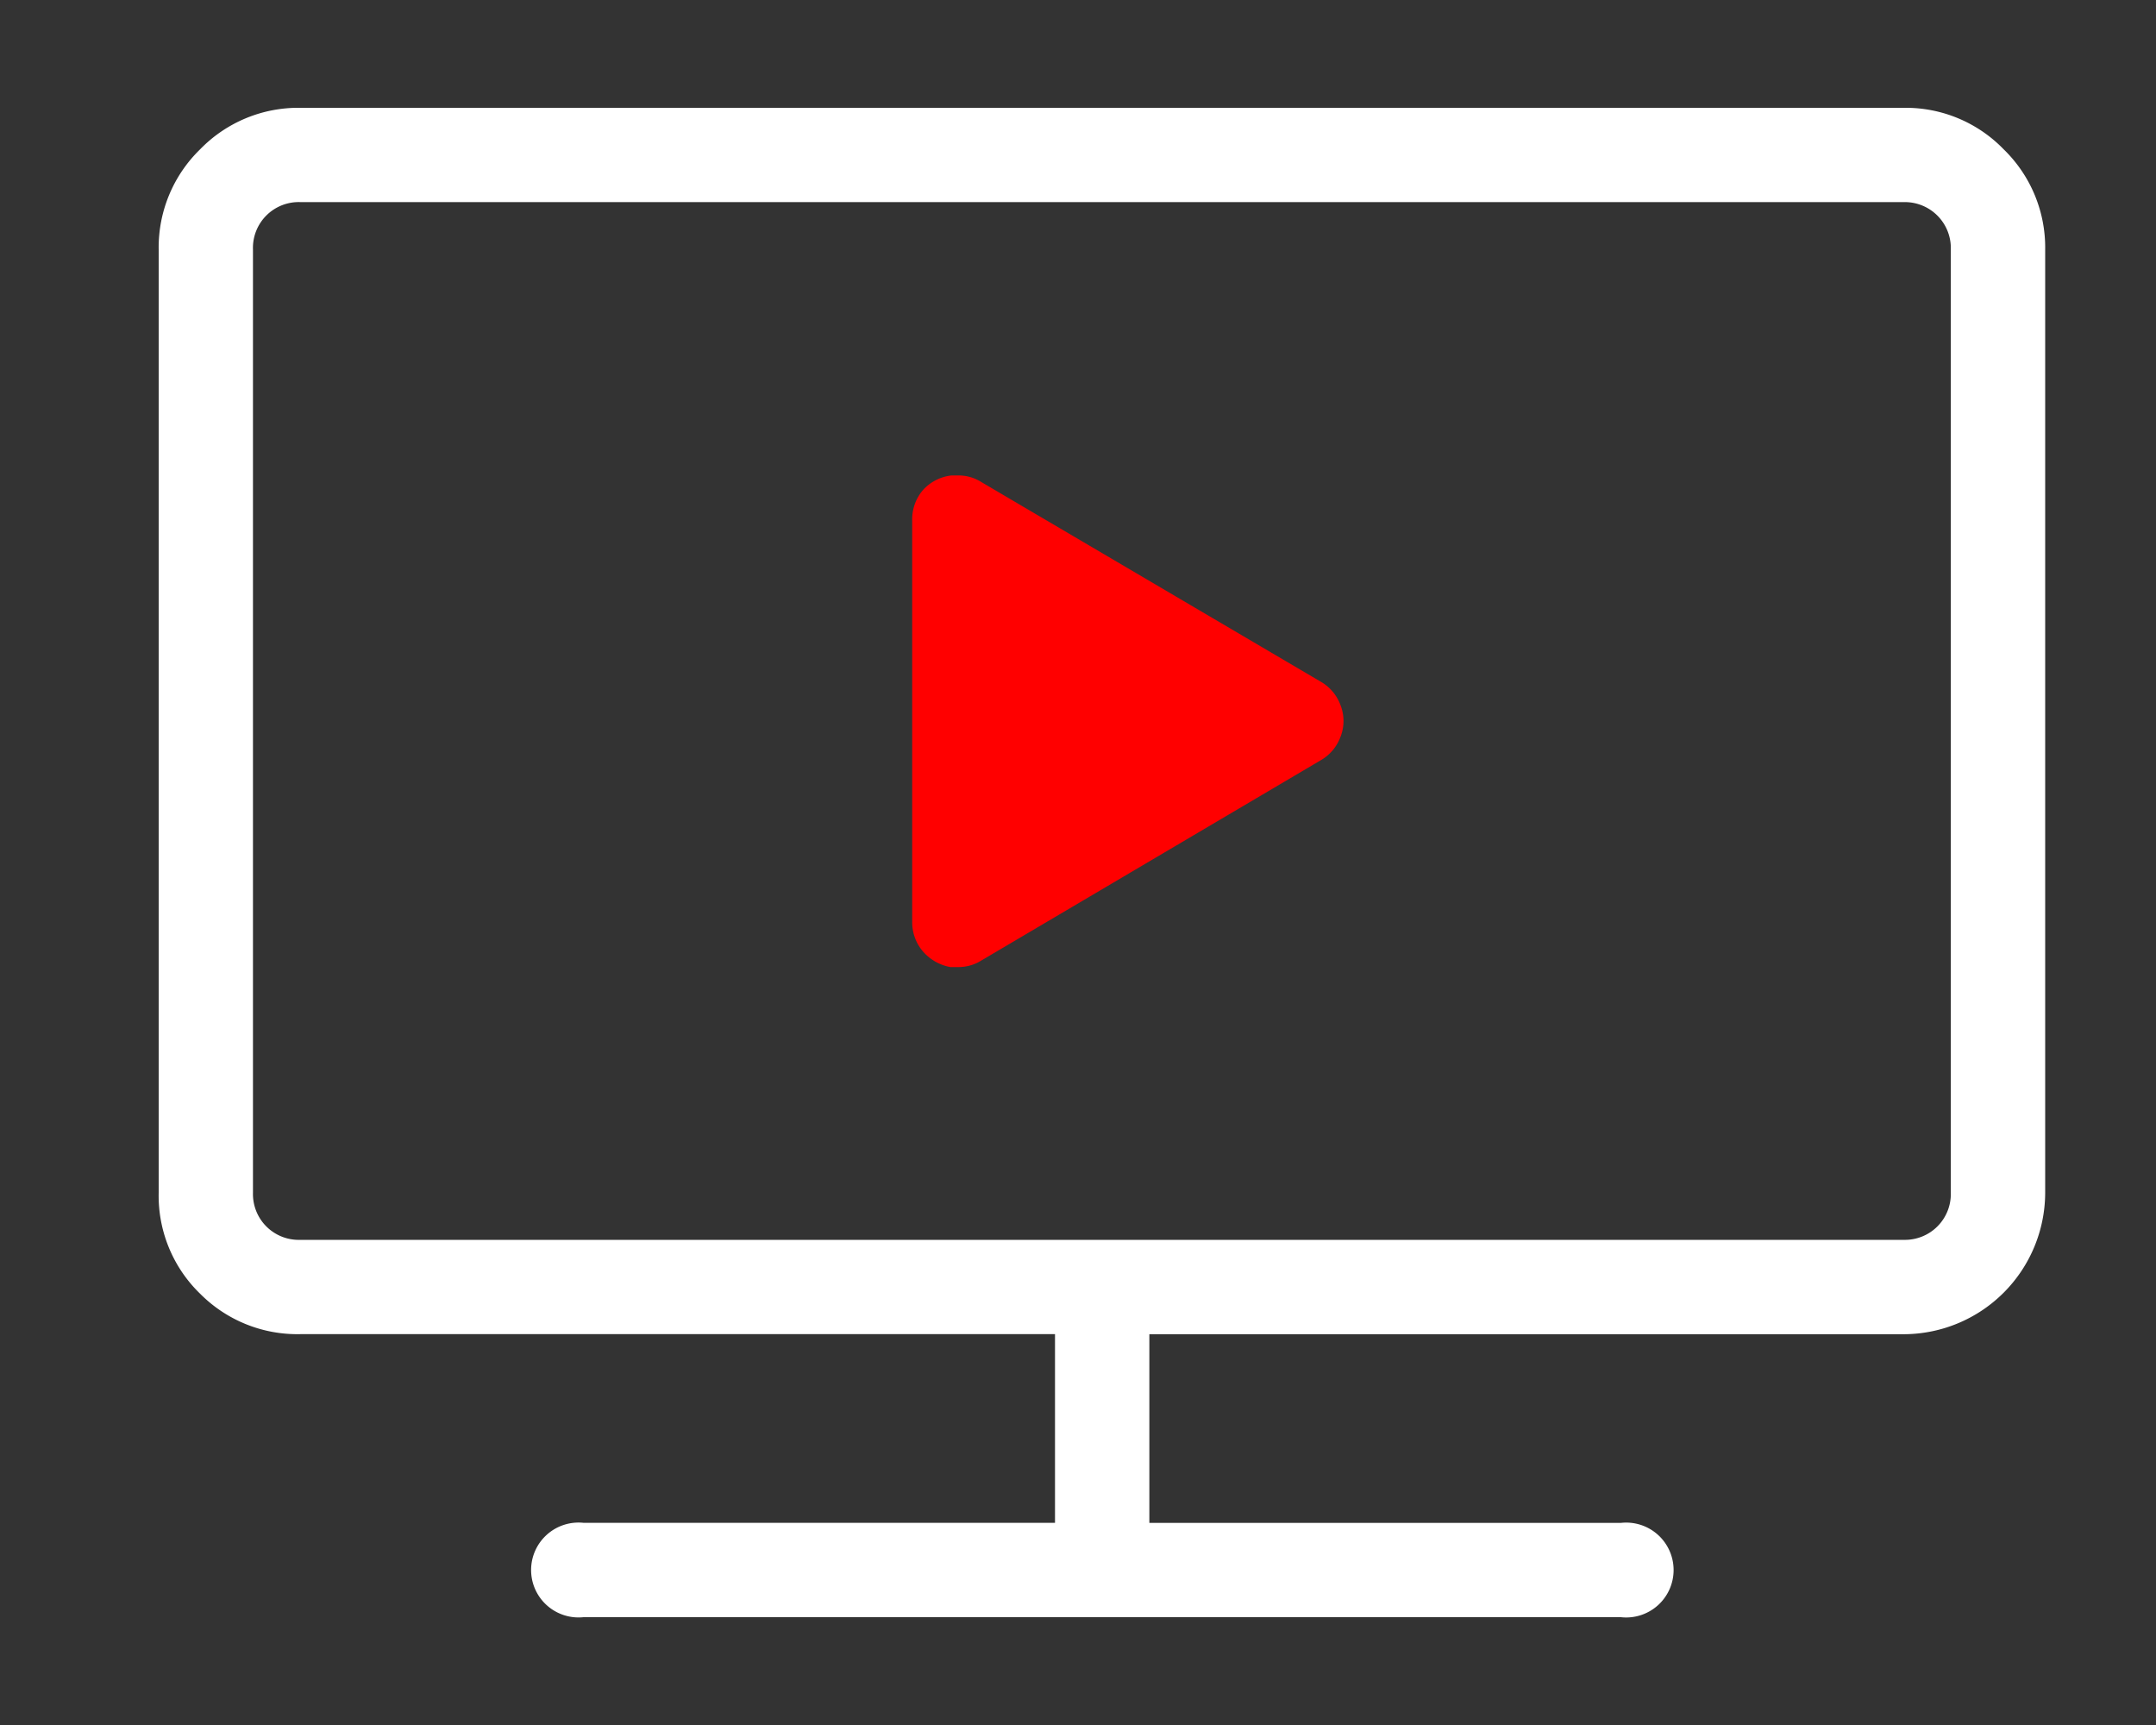
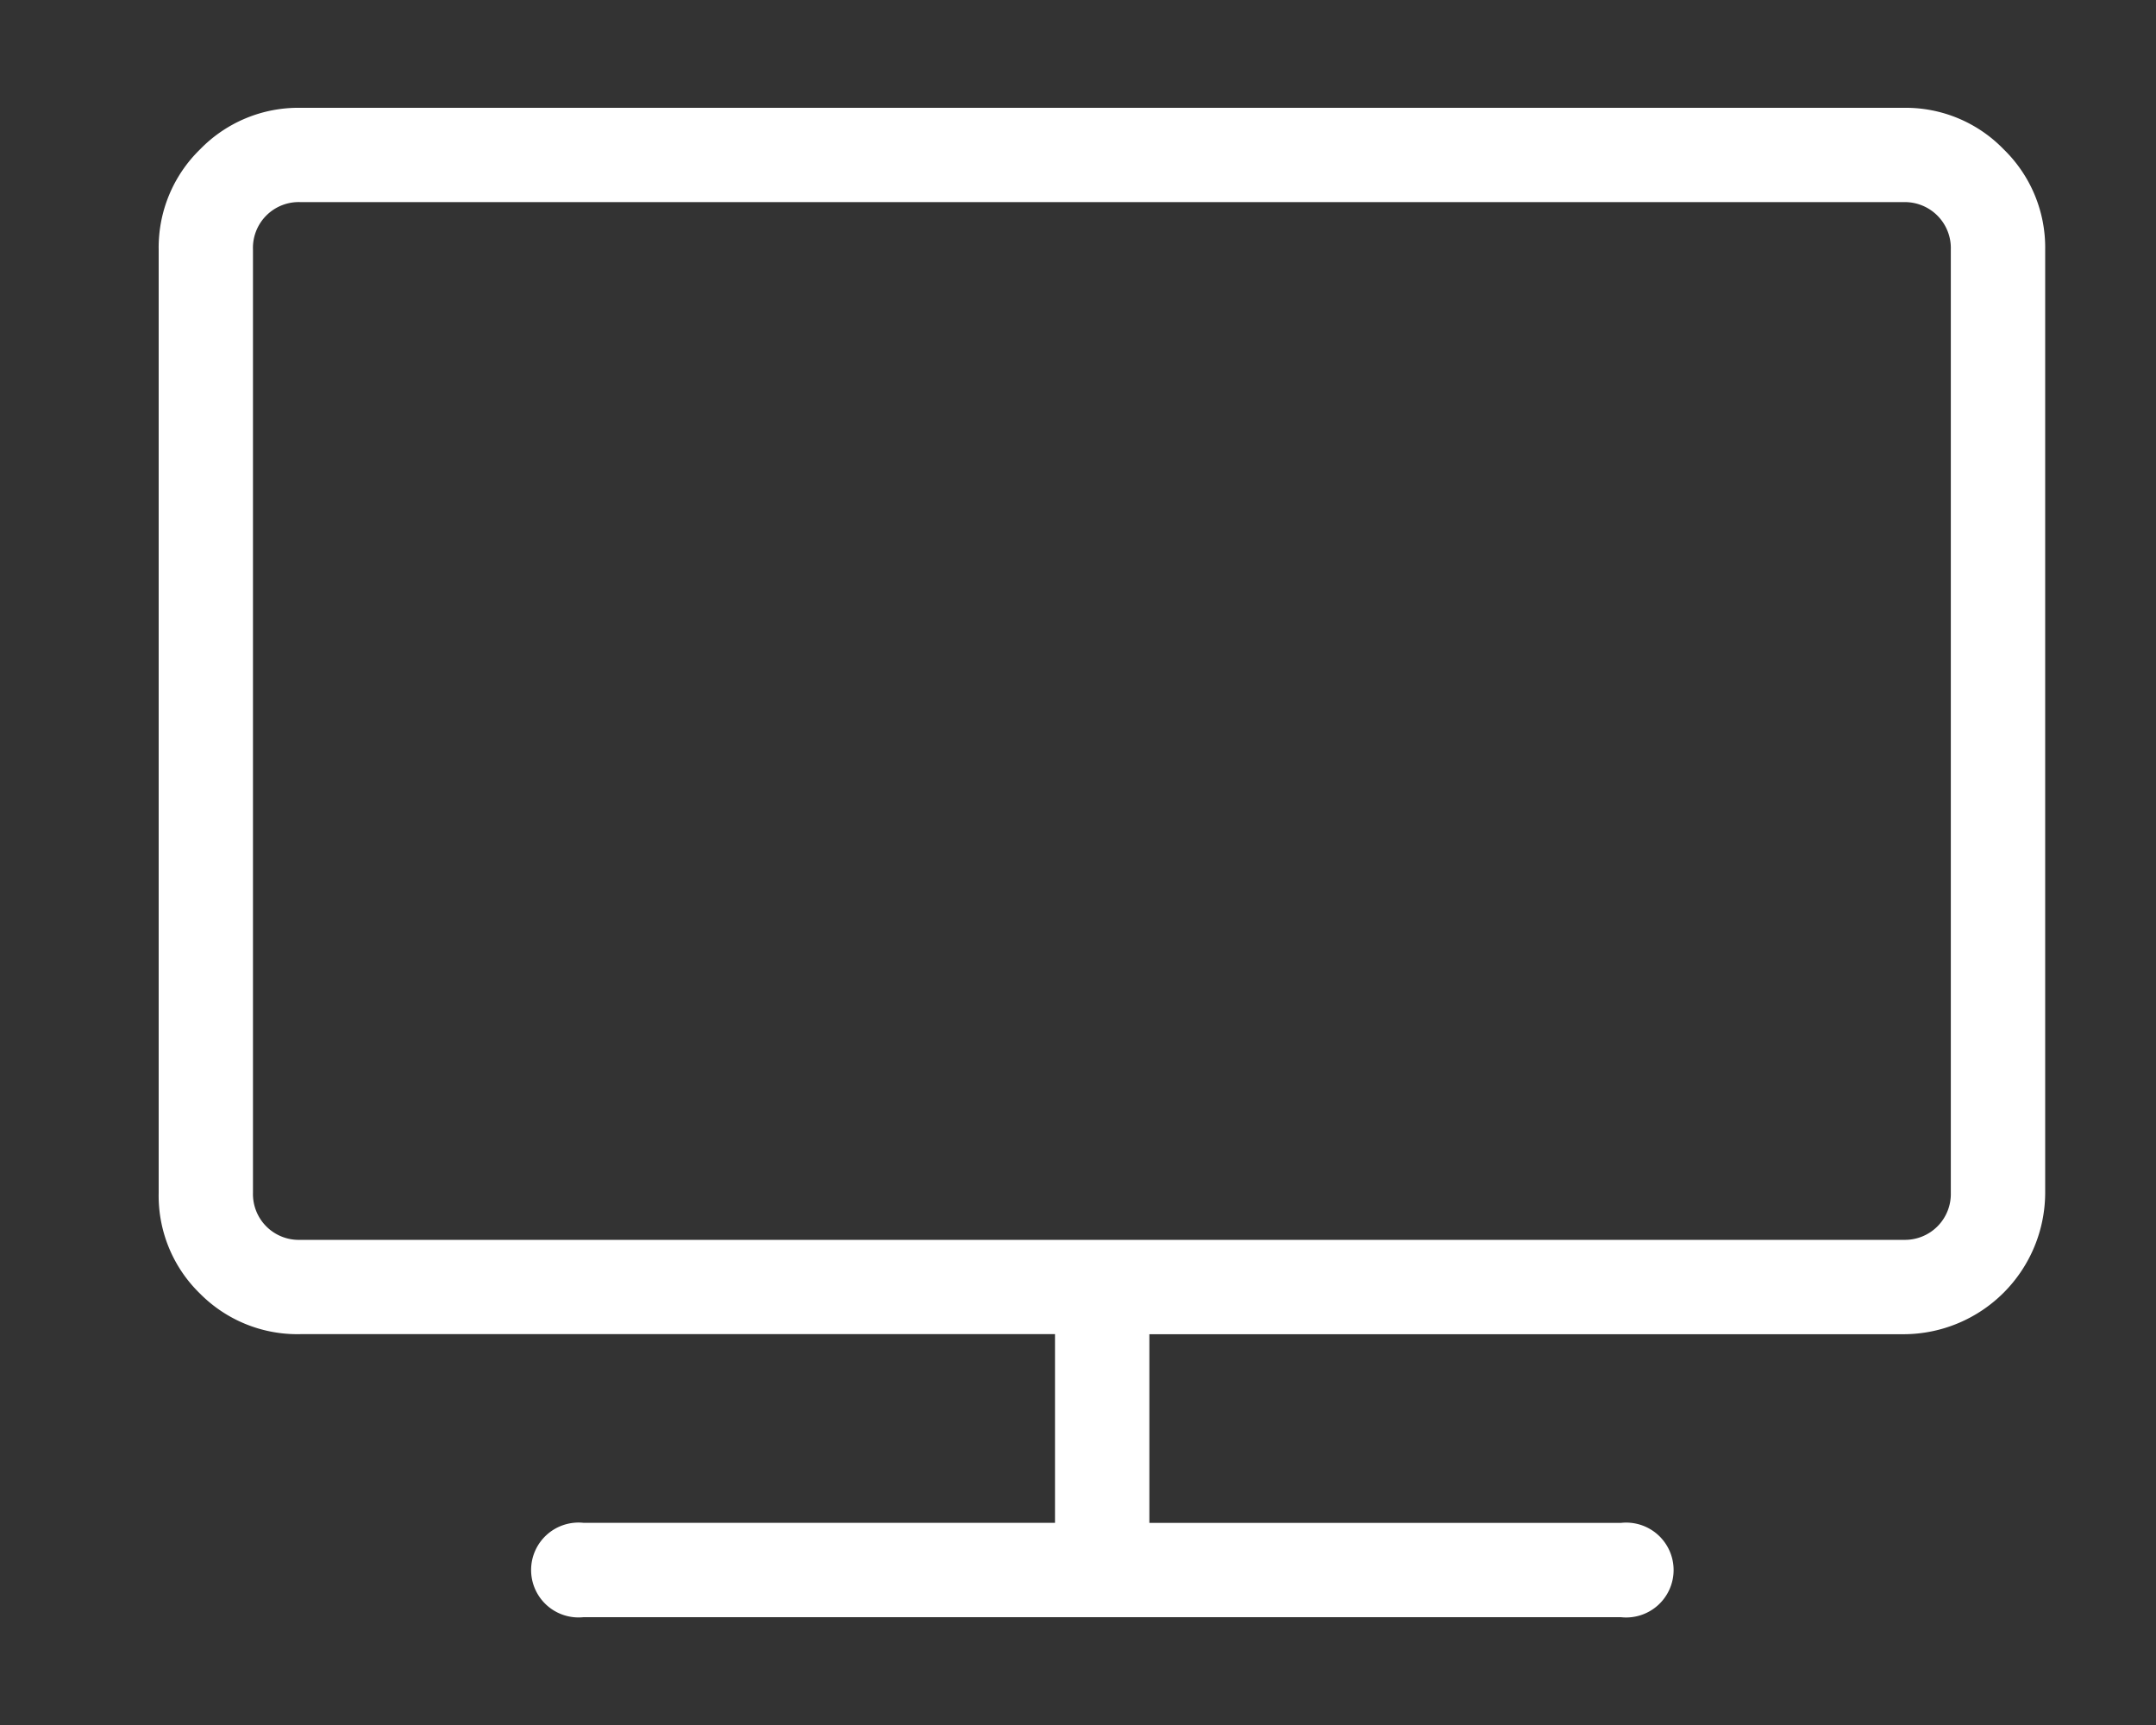
<svg xmlns="http://www.w3.org/2000/svg" width="30" height="24" fill="none">
  <rect width="100%" height="100%" fill="#333333" stroke="none" />
  <path d="M26.493 1.5a1.897 1.897 0 011.387.577 1.905 1.905 0 01.578 1.395v13.126a1.973 1.973 0 01-1.965 1.965h-10.5v2.625h6.562a.66.66 0 110 1.312H8.118a.66.66 0 110-1.313h6.562v-2.625H4.18A1.906 1.906 0 012.785 18a1.897 1.897 0 01-.577-1.402V3.472a1.905 1.905 0 01.577-1.395A1.905 1.905 0 014.18 1.5h22.313zm.652 15.098V3.472a.64.64 0 00-.652-.66H4.18a.637.637 0 00-.66.66v13.126a.637.637 0 00.66.652h22.313a.638.638 0 00.652-.652z" fill="#fff" />
-   <path d="M13.338 6.615h-.098a.63.63 0 00-.39.195.623.623 0 00-.157.435v5.58a.622.622 0 00.15.413.66.66 0 00.382.217h.113a.6.6 0 00.315-.09l4.717-2.783a.623.623 0 00.285-.337.6.6 0 000-.428.623.623 0 00-.285-.337l-4.718-2.775a.593.593 0 00-.314-.09z" fill="red" />
</svg>